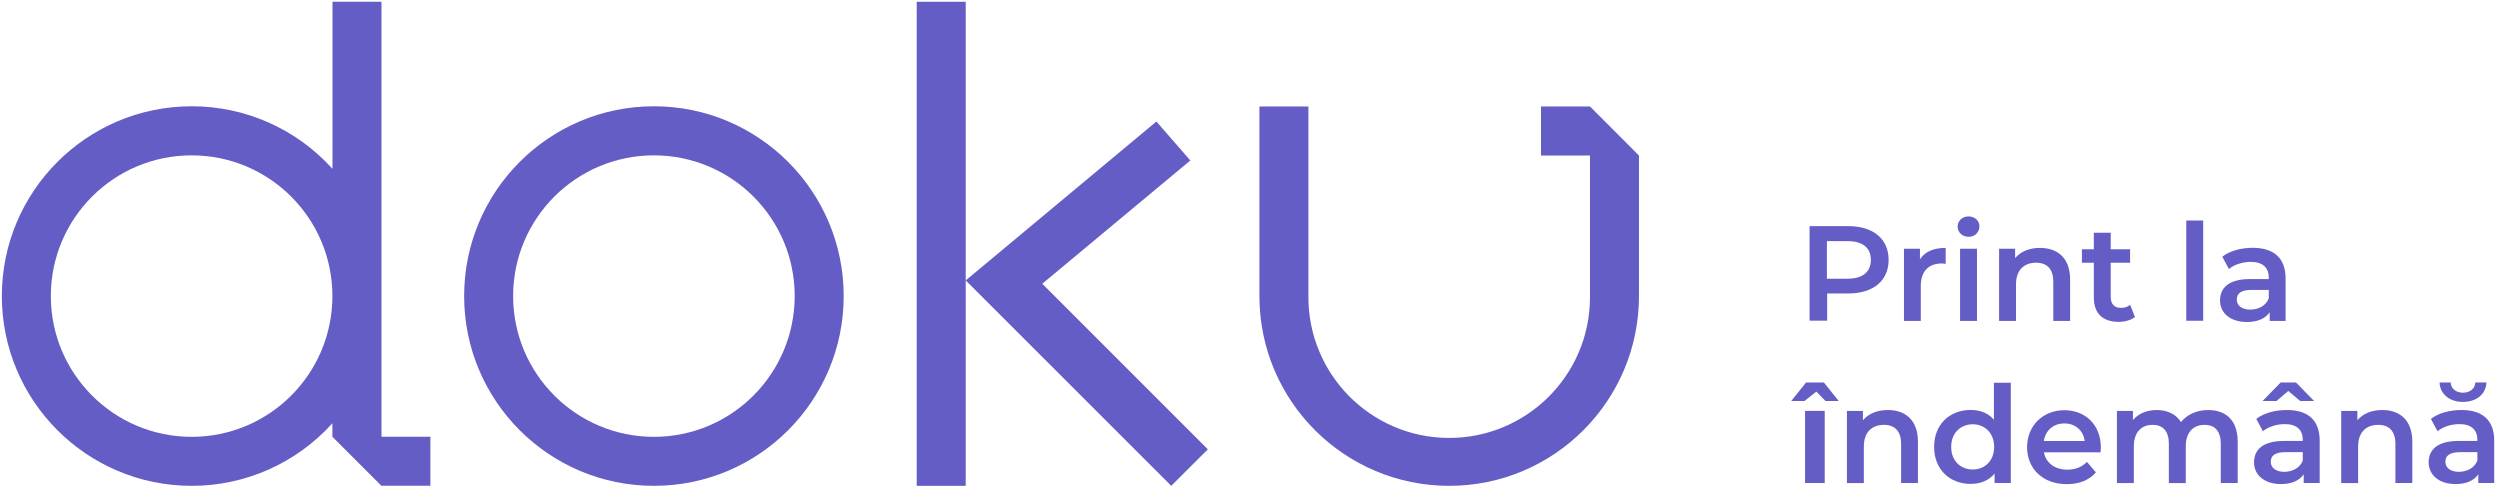
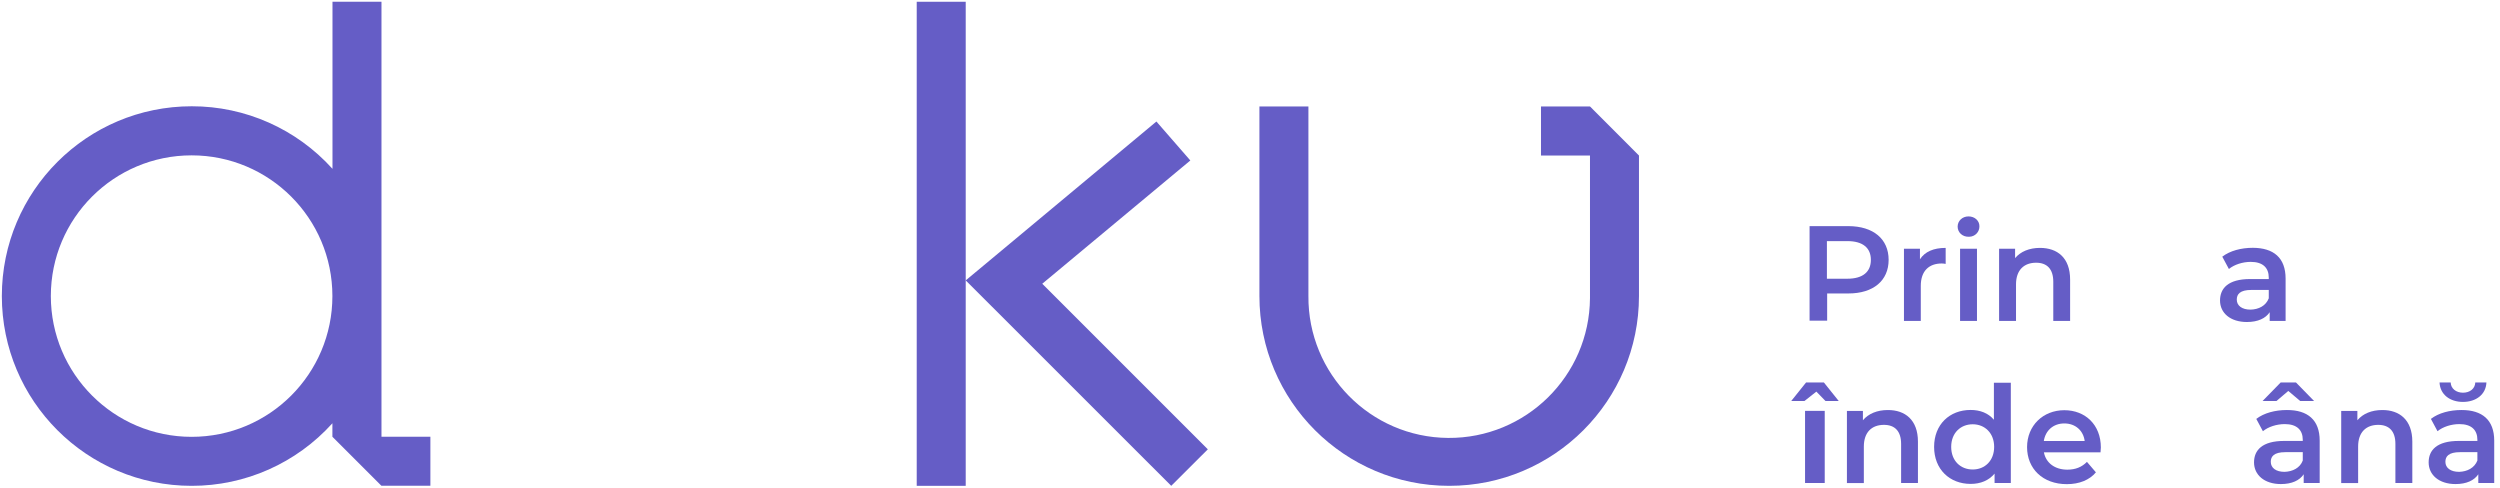
<svg xmlns="http://www.w3.org/2000/svg" version="1.1" id="Layer_1" x="0px" y="0px" viewBox="0 0 2985.1 583.1" style="enable-background:new 0 0 2985.1 583.1;" xml:space="preserve">
  <style type="text/css">
	.st0{fill:#655DC6;}
</style>
-   <path class="st0" d="M780.8,126.9c-125.1,0-226.6,101.5-226.6,226.6s101.4,226.6,226.6,226.6s226.6-101.5,226.6-226.6  S905.9,126.9,780.8,126.9z M780.8,521.6c-92.8,0-168.1-75.3-168.1-168.1s75.3-168,168.1-168s168.1,75.2,168.1,168  C948.8,446.3,873.6,521.6,780.8,521.6z" />
  <path class="st0" d="M455.5,521.6V2.1H397v199.5c-42.9-47.6-104-74.8-168.1-74.7C103.7,126.9,2.2,228.4,2.2,353.5  s101.5,226.6,226.6,226.6c64.1,0.1,125.2-27.1,168.1-74.7v16.1l58.5,58.5l0,0h58.5v-58.5h-58.4V521.6z M228.8,521.6  c-92.8,0-168.1-75.3-168.1-168.1s75.3-168,168.1-168s168.1,75.2,168.1,168S321.7,521.6,228.8,521.6z" />
  <rect x="1094.6" y="2.1" class="st0" width="58.5" height="578" />
  <polygon class="st0" points="1442.2,536.5 1398.5,580.1 1153.1,334.8 1200.8,295.1 1380.8,145.1 1421.3,191.6 1244.5,338.8 " />
  <polygon class="st0" points="455.5,575 455.4,575 455.4,574.9 " />
  <path class="st0" d="M1957,185.7v167.8c0,125.1-101.5,226.6-226.6,226.6s-226.6-101.5-226.6-226.6V127.1h58.5v226.4  c-0.7,92.8,74,168.7,166.8,169.4s168.7-74,169.4-166.8c0-0.9,0-1.7,0-2.6V185.7H1840v-58.6h58.5L1957,185.7z" />
  <path class="st0" d="M2255.1,310.3c0,24.8-18.3,40.1-48,40.1h-25.4v32.5h-21V270h46.4C2236.8,270.1,2255.1,285.3,2255.1,310.3z   M2233.9,310.3c0-14.2-9.5-22.4-28-22.4h-24.5v44.9h24.5C2224.4,332.8,2233.9,324.5,2233.9,310.3L2233.9,310.3z" />
  <path class="st0" d="M2323.2,296v19.1c-1.6-0.3-3.2-0.5-4.7-0.5c-15.3,0-25,9-25,26.7v41.9h-20.1V297h19.1v12.6  C2298.4,300.5,2308.8,296,2323.2,296z" />
  <path class="st0" d="M2337.5,270.6c0-6.8,5.5-12.2,13-12.2c7.4,0,13,5.1,13,11.7c0.2,6.8-5.2,12.5-12.2,12.6c-0.3,0-0.5,0-0.8,0  C2343.1,282.8,2337.5,277.4,2337.5,270.6z M2340.4,297h20.2v86.2h-20.2V297z" />
  <path class="st0" d="M2471.8,333.8v49.4h-20.1v-46.8c0-15.3-7.6-22.7-20.5-22.7c-14.4,0-24,8.7-24,25.9v43.6H2387V297h19.1v11.2  c6.6-7.9,17.1-12.2,29.7-12.2C2456.5,296,2471.8,307.7,2471.8,333.8z" />
-   <path class="st0" d="M2549.2,378.5c-4.9,3.9-12.2,5.8-19.4,5.8c-19,0-29.7-10-29.7-29.1v-41.5h-14.2v-16.1h14.2v-19.7h20.2v19.7  h23.1v16.1h-23.1v40.9c0,8.4,4.3,13,12,13c4.1,0.2,8.1-1.1,11.2-3.6L2549.2,378.5z" />
-   <path class="st0" d="M2610.5,263.3h20.2v119.7h-20.2V263.3z" />
  <path class="st0" d="M2729.1,332.7v50.5h-19v-10.4c-4.9,7.4-14.2,11.7-27.2,11.7c-19.7,0-32.1-10.7-32.1-25.7  c0-14.4,9.6-25.6,35.9-25.6h22.3v-1.7c0-11.8-7.1-18.8-21.5-18.8c-9.6,0-19.7,3.2-26.1,8.5l-7.9-14.7c9.2-7.1,22.6-10.6,36.5-10.6  C2714.7,296,2729.1,307.7,2729.1,332.7z M2709,356.2v-10h-20.8c-13.7,0-17.4,5.2-17.4,11.5c0,7.3,6.2,12,16.4,12  C2697,369.5,2705.6,365.1,2709,356.2z" />
  <path class="st0" d="M2195.5,478.8h-15.8l-10.9-11.2l-14.2,11.2h-15.8l17.7-22.1h21.3L2195.5,478.8z M2155.3,490.6h23.5v86.1h-23.5  V490.6z" />
  <path class="st0" d="M2290.1,527.3v49.4h-20.1V530c0-15.3-7.6-22.7-20.5-22.7c-14.4,0-24,8.7-24,25.9v43.6h-20.2v-86.1h19.1v11.1  c6.6-7.9,17.1-12.2,29.7-12.2C2274.8,489.5,2290.1,501.4,2290.1,527.3z" />
  <path class="st0" d="M2401,457v119.7h-19.4v-11.2c-6.8,8.2-16.7,12.3-28.6,12.3c-25,0-43.6-17.4-43.6-44.2s18.5-44.1,43.6-44.1  c11.1,0,21,3.6,27.8,11.7V457H2401z M2381.1,533.6c0-16.4-11.1-27-25.6-27s-25.7,10.4-25.7,27s11.1,27,25.7,27  S2381.1,550,2381.1,533.6z" />
  <path class="st0" d="M2508.1,540.1h-67.6c2.4,12.6,13,20.7,28,20.7c9.6,0,17.2-3,23.4-9.3l10.7,12.5c-7.7,9.2-19.9,14.1-34.7,14.1  c-28.9,0-47.5-18.6-47.5-44.2c0-25.6,19-44.1,44.5-44.1c25.1,0,43.6,17.5,43.6,44.5C2508.4,535.8,2508.3,538.2,2508.1,540.1z   M2440.4,526.6h48.8c-1.6-12.5-11.1-21-24.3-21C2451.6,505.6,2442.3,514.2,2440.4,526.6L2440.4,526.6z" />
-   <path class="st0" d="M2671.9,527.3v49.4h-20.2V530c0-15.3-7.1-22.7-19.4-22.7c-13.3,0-22.4,8.7-22.4,25.7v43.8h-20.2V530  c0-15.3-7.1-22.7-19.4-22.7c-13.4,0-22.4,8.7-22.4,25.7v43.8h-20.2v-86.1h19.1v10.9c6.5-7.7,16.4-12,28.3-12  c12.6,0,23.1,4.7,29.1,14.4c6.9-8.8,18.6-14.4,32.2-14.4C2657.4,489.5,2671.9,501.4,2671.9,527.3z" />
  <path class="st0" d="M2769.8,526.2v50.5h-19.1v-10.4c-4.9,7.4-14.2,11.7-27.2,11.7c-19.7,0-32.1-10.9-32.1-25.9  c0-14.4,9.6-25.6,35.9-25.6h22.3v-1.3c0-11.8-7.1-18.8-21.5-18.8c-9.6,0-19.7,3.2-26.1,8.5l-7.9-14.7c9.2-7.1,22.6-10.6,36.5-10.6  C2755.5,489.5,2769.8,501.4,2769.8,526.2z M2718.2,478.8h-16.6l21.6-22.1h18.3l21.6,22.1h-16.6l-14.2-12L2718.2,478.8z   M2749.6,549.9v-10h-20.8c-13.7,0-17.4,5.2-17.4,11.5c0,7.3,6.2,12,16.4,12C2737.6,563.1,2746.3,558.7,2749.6,549.9L2749.6,549.9z" />
  <path class="st0" d="M2880.4,527.3v49.4h-20.2V530c0-15.3-7.6-22.7-20.5-22.7c-14.4,0-24,8.7-24,25.9v43.6h-20.2v-86.1h19.3v11.1  c6.6-7.9,17.1-12.2,29.7-12.2C2865.1,489.5,2880.4,501.4,2880.4,527.3z" />
  <path class="st0" d="M2978.2,526.2v50.5h-19v-10.4c-4.9,7.4-14.2,11.7-27.2,11.7c-19.7,0-32.1-10.9-32.1-25.9  c0-14.4,9.6-25.6,35.9-25.6h22.3v-1.3c0-11.8-7.1-18.8-21.5-18.8c-9.6,0-19.7,3.2-26.1,8.5l-7.9-14.7c9.2-7.1,22.6-10.6,36.5-10.6  C2963.8,489.5,2978.2,501.4,2978.2,526.2z M2912.9,456.7h13.3c0.3,7.4,6.6,12.2,14.7,12.2s14.4-4.7,14.7-12.2h13.3  c-0.6,14.4-12.5,23.2-28,23.2C2925.3,479.9,2913.6,471.1,2912.9,456.7L2912.9,456.7z M2958.1,549.9v-10h-20.8  c-13.7,0-17.4,5.2-17.4,11.5c0,7.3,6.2,12,16.4,12C2946.1,563.1,2954.6,558.7,2958.1,549.9L2958.1,549.9z" />
</svg>